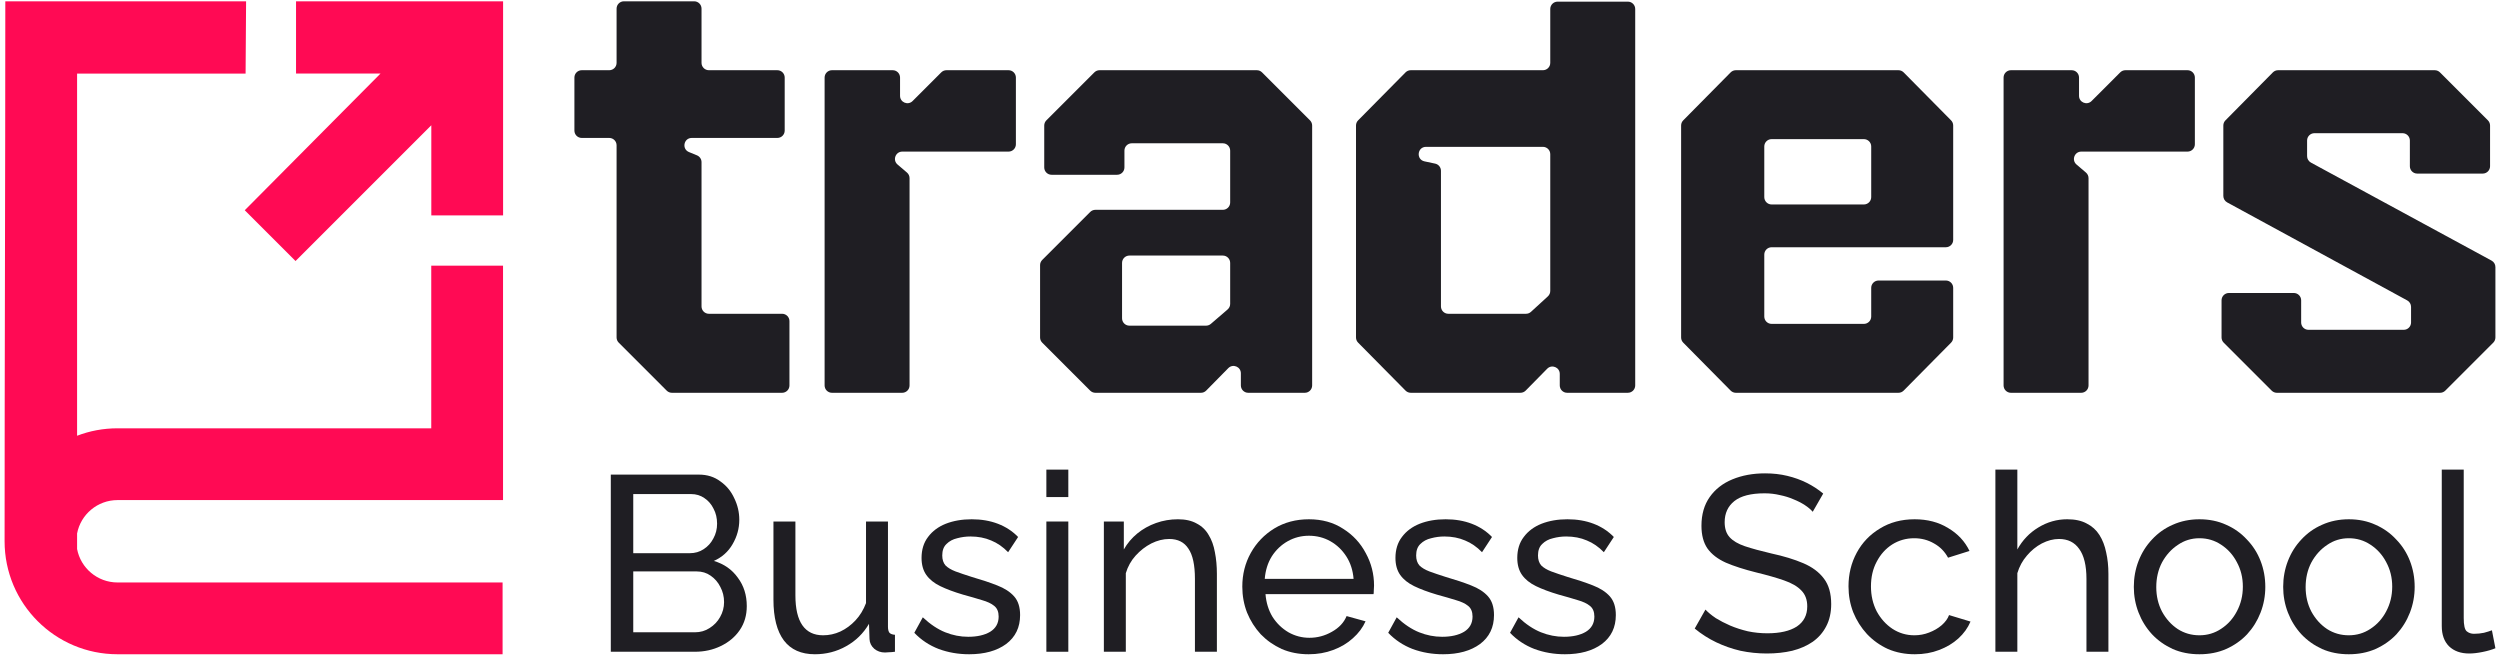
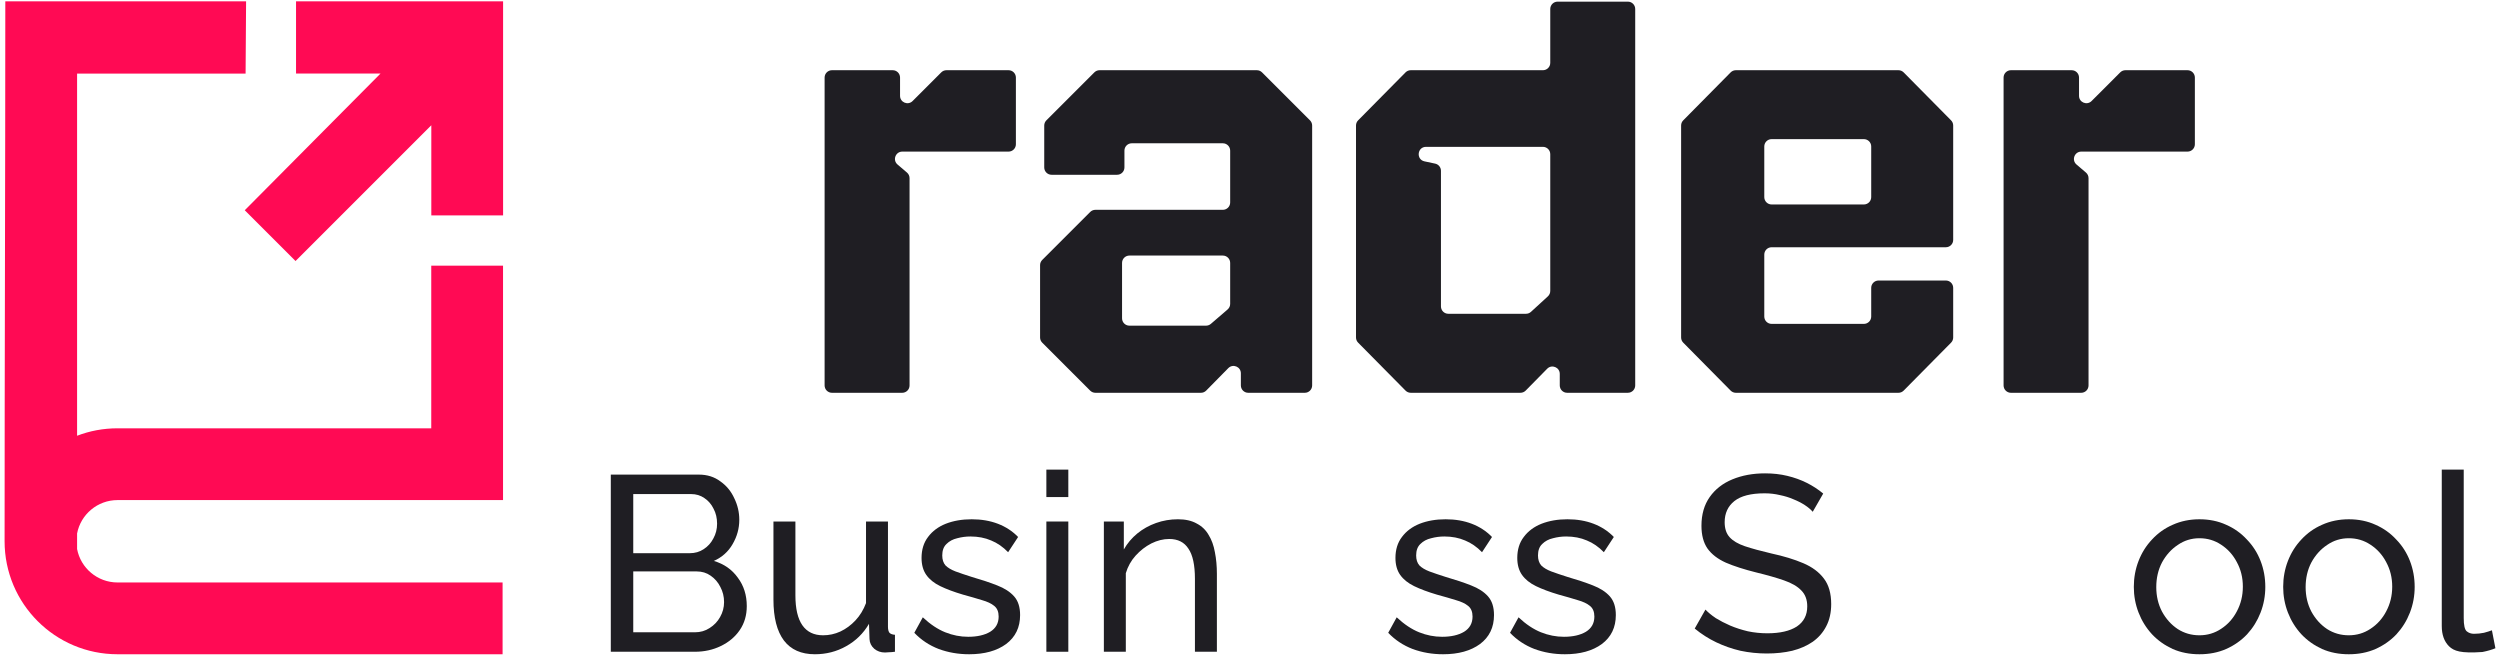
<svg xmlns="http://www.w3.org/2000/svg" width="450" height="118" viewBox="0 0 450 118" fill="none">
  <path fill-rule="evenodd" clip-rule="evenodd" d="M0.956 0.235H44.296L44.206 13.245H13.876V78.435C16.136 77.565 18.596 77.095 21.156 77.095H77.626V47.815H90.546V90.015H21.156C17.546 90.015 14.526 92.605 13.876 96.025V98.825C14.526 102.255 17.546 104.845 21.156 104.845H90.466V117.765H21.156C9.926 117.765 0.826 108.665 0.826 97.425C0.826 64.925 0.956 32.745 0.956 0.235ZM53.286 0.235H90.556V38.775H77.636V22.545L53.196 46.985L44.056 37.845L68.496 13.235H53.286V0.235Z" fill="#FF0A54" />
-   <path d="M432.668 59.367C433.398 59.367 433.99 58.776 433.99 58.046V55.234C433.99 54.75 433.725 54.304 433.3 54.073L400.89 36.432C400.465 36.201 400.2 35.755 400.2 35.272V22.592C400.2 22.244 400.337 21.91 400.582 21.663L409.115 13.032C409.363 12.781 409.702 12.639 410.055 12.639H438.254C438.605 12.639 438.941 12.778 439.189 13.026L447.824 21.662C448.072 21.91 448.211 22.246 448.211 22.596V29.924C448.211 30.653 447.62 31.245 446.89 31.245H435.097C434.367 31.245 433.776 30.653 433.776 29.924V25.295C433.776 24.565 433.184 23.974 432.455 23.974H416.599C415.869 23.974 415.277 24.565 415.277 25.295V28.106C415.277 28.591 415.542 29.036 415.968 29.267L448.482 46.909C448.908 47.14 449.174 47.586 449.174 48.071V60.745C449.174 61.095 449.034 61.431 448.787 61.679L440.151 70.315C439.903 70.562 439.567 70.702 439.217 70.702H409.836C409.486 70.702 409.15 70.562 408.902 70.315L400.266 61.679C400.019 61.431 399.879 61.095 399.879 60.745V54.059C399.879 53.329 400.471 52.738 401.201 52.738H412.887C413.616 52.738 414.208 53.329 414.208 54.059V58.046C414.208 58.776 414.799 59.367 415.529 59.367H432.668Z" fill="#1F1E23" />
  <path d="M335.497 58.298C336.227 58.298 336.818 57.706 336.818 56.977V51.813C336.818 51.084 337.41 50.492 338.14 50.492H350.253C350.983 50.492 351.574 51.084 351.574 51.813V60.749C351.574 61.097 351.437 61.431 351.193 61.678L342.659 70.309C342.411 70.56 342.073 70.702 341.72 70.702H312.456C312.102 70.702 311.764 70.56 311.516 70.309L302.983 61.678C302.738 61.431 302.601 61.097 302.601 60.749V22.592C302.601 22.244 302.738 21.91 302.983 21.663L311.516 13.032C311.764 12.781 312.102 12.639 312.456 12.639H341.72C342.073 12.639 342.411 12.781 342.659 13.032L351.193 21.663C351.437 21.91 351.574 22.244 351.574 22.592V43.183C351.574 43.913 350.983 44.504 350.253 44.504H318.892C318.163 44.504 317.571 45.096 317.571 45.825V56.977C317.571 57.706 318.163 58.298 318.892 58.298H335.497ZM336.818 26.364C336.818 25.635 336.227 25.043 335.497 25.043H318.892C318.163 25.043 317.571 25.635 317.571 26.364V35.484C317.571 36.214 318.163 36.805 318.892 36.805H335.497C336.227 36.805 336.818 36.214 336.818 35.484V26.364Z" fill="#1F1E23" />
  <path d="M279.047 1.617C279.047 0.887 279.638 0.296 280.368 0.296H293.016C293.746 0.296 294.338 0.887 294.338 1.617V69.379C294.338 70.109 293.746 70.7 293.016 70.7H282.079C281.349 70.7 280.758 70.109 280.758 69.379V67.298C280.758 66.115 279.324 65.528 278.495 66.371L274.623 70.306C274.375 70.558 274.036 70.7 273.681 70.7H253.936C253.583 70.7 253.244 70.559 252.996 70.308L244.463 61.677C244.218 61.429 244.081 61.095 244.081 60.748V22.59C244.081 22.243 244.218 21.909 244.463 21.662L252.996 13.03C253.244 12.779 253.583 12.638 253.936 12.638H277.726C278.455 12.638 279.047 12.046 279.047 11.317V1.617ZM259.372 55.157C259.372 55.887 259.964 56.479 260.693 56.479H274.683C275.014 56.479 275.333 56.355 275.576 56.131L278.618 53.343C278.891 53.093 279.047 52.739 279.047 52.369V27.753C279.047 27.023 278.455 26.432 277.726 26.432H256.688C255.101 26.432 254.861 28.717 256.414 29.046L258.325 29.451C258.935 29.58 259.372 30.119 259.372 30.743V55.157Z" fill="#1F1E23" />
  <path d="M235.8 21.662C236.048 21.91 236.187 22.246 236.187 22.596V69.38C236.187 70.11 235.596 70.702 234.866 70.702H224.677C223.947 70.702 223.356 70.11 223.356 69.38V67.192C223.356 66.009 221.922 65.422 221.093 66.265L217.114 70.307C216.866 70.559 216.527 70.702 216.173 70.702H197.171C196.82 70.702 196.484 70.562 196.236 70.315L187.601 61.679C187.353 61.431 187.214 61.095 187.214 60.745V47.725C187.214 47.374 187.353 47.038 187.601 46.79L196.236 38.155C196.484 37.907 196.82 37.768 197.171 37.768H220.11C220.839 37.768 221.431 37.176 221.431 36.446V27.113C221.431 26.383 220.839 25.791 220.11 25.791H203.719C202.989 25.791 202.398 26.383 202.398 27.113V30.137C202.398 30.867 201.806 31.459 201.076 31.459H189.283C188.554 31.459 187.962 30.867 187.962 30.137V22.596C187.962 22.246 188.101 21.91 188.349 21.662L196.985 13.026C197.233 12.778 197.569 12.639 197.919 12.639H226.23C226.58 12.639 226.917 12.778 227.164 13.026L235.8 21.662ZM221.431 47.322C221.431 46.593 220.839 46.001 220.11 46.001H203.291C202.561 46.001 201.97 46.593 201.97 47.322V57.297C201.97 58.027 202.561 58.619 203.291 58.619H217.091C217.407 58.619 217.713 58.505 217.953 58.299L220.972 55.699C221.263 55.448 221.431 55.083 221.431 54.698V47.322Z" fill="#1F1E23" />
  <path d="M163.72 69.38C163.72 70.11 163.129 70.702 162.399 70.702H149.751C149.021 70.702 148.429 70.11 148.429 69.38V13.961C148.429 13.231 149.021 12.639 149.751 12.639H160.688C161.418 12.639 162.009 13.231 162.009 13.961V17.255C162.009 18.432 163.432 19.022 164.265 18.189L169.428 13.026C169.676 12.778 170.012 12.639 170.362 12.639H181.539C182.269 12.639 182.86 13.231 182.86 13.961V25.967C182.86 26.697 182.269 27.288 181.539 27.288H162.415C161.187 27.288 160.623 28.818 161.558 29.615L163.256 31.063C163.551 31.314 163.72 31.682 163.72 32.069V69.38Z" fill="#1F1E23" />
  <path d="M375.936 69.38C375.936 70.11 375.344 70.702 374.615 70.702H361.966C361.237 70.702 360.645 70.11 360.645 69.38V13.961C360.645 13.231 361.237 12.639 361.966 12.639H372.904C373.634 12.639 374.225 13.231 374.225 13.961V17.255C374.225 18.432 375.648 19.022 376.481 18.189L381.644 13.026C381.892 12.778 382.228 12.639 382.578 12.639H393.755C394.485 12.639 395.076 13.231 395.076 13.961V25.967C395.076 26.697 394.485 27.288 393.755 27.288H374.631C373.403 27.288 372.839 28.818 373.774 29.615L375.472 31.063C375.766 31.314 375.936 31.682 375.936 32.069V69.38Z" fill="#1F1E23" />
-   <path d="M142.101 69.38C142.101 70.109 141.509 70.701 140.78 70.701H120.942C120.591 70.701 120.255 70.562 120.007 70.314L111.372 61.678C111.124 61.431 110.985 61.094 110.985 60.744V26.15C110.985 25.42 110.393 24.829 109.663 24.829H104.714C103.984 24.829 103.393 24.237 103.393 23.507V13.96C103.393 13.23 103.984 12.639 104.714 12.639H109.663C110.393 12.639 110.985 12.047 110.985 11.317V1.556C110.985 0.827 111.576 0.235 112.306 0.235H124.954C125.684 0.235 126.275 0.827 126.275 1.556V11.317C126.275 12.047 126.867 12.639 127.597 12.639H139.924C140.654 12.639 141.245 13.23 141.245 13.96V23.507C141.245 24.237 140.654 24.829 139.924 24.829H124.518C123.07 24.829 122.677 26.823 124.017 27.372L125.455 27.962C125.951 28.165 126.275 28.648 126.275 29.184V55.158C126.275 55.888 126.867 56.48 127.597 56.48H140.78C141.509 56.48 142.101 57.071 142.101 57.801V69.38Z" fill="#1F1E23" />
-   <path d="M439.518 84.531H443.471V111.252C443.471 112.54 443.65 113.333 444.009 113.633C444.369 113.932 444.803 114.082 445.312 114.082C445.941 114.082 446.539 114.022 447.108 113.902C447.677 113.752 448.156 113.603 448.545 113.453L449.174 116.686C448.515 116.956 447.737 117.18 446.839 117.36C445.941 117.54 445.147 117.63 444.459 117.63C442.932 117.63 441.719 117.195 440.821 116.327C439.953 115.459 439.518 114.246 439.518 112.689V84.531Z" fill="#1F1E23" />
+   <path d="M439.518 84.531H443.471V111.252C443.471 112.54 443.65 113.333 444.009 113.633C444.369 113.932 444.803 114.082 445.312 114.082C445.941 114.082 446.539 114.022 447.108 113.902C447.677 113.752 448.156 113.603 448.545 113.453L449.174 116.686C448.515 116.956 447.737 117.18 446.839 117.36C442.932 117.63 441.719 117.195 440.821 116.327C439.953 115.459 439.518 114.246 439.518 112.689V84.531Z" fill="#1F1E23" />
  <path d="M422.784 117.765C421.017 117.765 419.415 117.451 417.978 116.822C416.541 116.163 415.299 115.28 414.251 114.172C413.203 113.034 412.394 111.732 411.826 110.265C411.257 108.798 410.972 107.256 410.972 105.639C410.972 103.993 411.257 102.436 411.826 100.969C412.394 99.502 413.203 98.214 414.251 97.106C415.299 95.969 416.541 95.085 417.978 94.457C419.445 93.798 421.047 93.469 422.784 93.469C424.55 93.469 426.152 93.798 427.589 94.457C429.026 95.085 430.269 95.969 431.316 97.106C432.394 98.214 433.218 99.502 433.787 100.969C434.355 102.436 434.64 103.993 434.64 105.639C434.64 107.256 434.355 108.798 433.787 110.265C433.218 111.732 432.409 113.034 431.361 114.172C430.314 115.28 429.056 116.163 427.589 116.822C426.152 117.451 424.55 117.765 422.784 117.765ZM415.014 105.684C415.014 107.301 415.359 108.768 416.047 110.085C416.766 111.403 417.709 112.451 418.876 113.229C420.044 113.977 421.347 114.352 422.784 114.352C424.221 114.352 425.523 113.963 426.691 113.184C427.888 112.406 428.831 111.358 429.52 110.04C430.239 108.693 430.598 107.211 430.598 105.594C430.598 103.978 430.239 102.511 429.52 101.193C428.831 99.876 427.888 98.828 426.691 98.049C425.523 97.271 424.221 96.882 422.784 96.882C421.347 96.882 420.044 97.286 418.876 98.094C417.709 98.873 416.766 99.921 416.047 101.238C415.359 102.555 415.014 104.037 415.014 105.684Z" fill="#1F1E23" />
  <path d="M395.899 117.765C394.132 117.765 392.531 117.451 391.094 116.822C389.656 116.163 388.414 115.28 387.366 114.172C386.318 113.034 385.51 111.732 384.941 110.265C384.372 108.798 384.088 107.256 384.088 105.639C384.088 103.993 384.372 102.436 384.941 100.969C385.51 99.502 386.318 98.214 387.366 97.106C388.414 95.969 389.656 95.085 391.094 94.457C392.561 93.798 394.162 93.469 395.899 93.469C397.665 93.469 399.267 93.798 400.704 94.457C402.141 95.085 403.384 95.969 404.432 97.106C405.51 98.214 406.333 99.502 406.902 100.969C407.471 102.436 407.755 103.993 407.755 105.639C407.755 107.256 407.471 108.798 406.902 110.265C406.333 111.732 405.525 113.034 404.477 114.172C403.429 115.28 402.171 116.163 400.704 116.822C399.267 117.451 397.665 117.765 395.899 117.765ZM388.129 105.684C388.129 107.301 388.474 108.768 389.162 110.085C389.881 111.403 390.824 112.451 391.992 113.229C393.159 113.977 394.462 114.352 395.899 114.352C397.336 114.352 398.638 113.963 399.806 113.184C401.004 112.406 401.947 111.358 402.635 110.04C403.354 108.693 403.713 107.211 403.713 105.594C403.713 103.978 403.354 102.511 402.635 101.193C401.947 99.876 401.004 98.828 399.806 98.049C398.638 97.271 397.336 96.882 395.899 96.882C394.462 96.882 393.159 97.286 391.992 98.094C390.824 98.873 389.881 99.921 389.162 101.238C388.474 102.555 388.129 104.037 388.129 105.684Z" fill="#1F1E23" />
-   <path d="M379.514 117.315H375.562V104.202C375.562 101.806 375.128 100.01 374.26 98.812C373.421 97.615 372.209 97.016 370.622 97.016C369.604 97.016 368.571 97.285 367.523 97.824C366.505 98.363 365.607 99.097 364.829 100.025C364.05 100.923 363.481 101.971 363.122 103.169V117.315H359.17V84.531H363.122V98.902C364.05 97.225 365.308 95.908 366.895 94.95C368.511 93.962 370.248 93.468 372.104 93.468C373.511 93.468 374.679 93.723 375.607 94.232C376.565 94.711 377.329 95.399 377.897 96.297C378.466 97.196 378.871 98.243 379.11 99.441C379.38 100.609 379.514 101.896 379.514 103.303V117.315Z" fill="#1F1E23" />
-   <path d="M344.677 117.765C342.911 117.765 341.294 117.451 339.827 116.822C338.39 116.163 337.132 115.265 336.055 114.127C335.007 112.989 334.183 111.687 333.584 110.22C333.016 108.753 332.731 107.196 332.731 105.549C332.731 103.334 333.225 101.313 334.213 99.487C335.201 97.66 336.593 96.208 338.39 95.13C340.186 94.023 342.267 93.469 344.632 93.469C346.938 93.469 348.944 93.993 350.65 95.04C352.387 96.058 353.674 97.436 354.512 99.172L350.65 100.385C350.051 99.277 349.213 98.424 348.135 97.825C347.057 97.196 345.86 96.882 344.542 96.882C343.105 96.882 341.788 97.256 340.59 98.005C339.423 98.753 338.495 99.786 337.806 101.103C337.117 102.391 336.773 103.873 336.773 105.549C336.773 107.196 337.117 108.693 337.806 110.04C338.525 111.358 339.468 112.406 340.635 113.184C341.833 113.963 343.15 114.352 344.587 114.352C345.516 114.352 346.399 114.187 347.237 113.858C348.105 113.528 348.854 113.094 349.483 112.555C350.141 111.986 350.59 111.373 350.83 110.714L354.692 111.882C354.213 113.019 353.479 114.037 352.491 114.936C351.533 115.804 350.381 116.492 349.033 117.001C347.716 117.51 346.264 117.765 344.677 117.765Z" fill="#1F1E23" />
  <path d="M326.292 92.121C325.933 91.702 325.454 91.298 324.855 90.909C324.256 90.519 323.582 90.175 322.834 89.876C322.085 89.546 321.262 89.292 320.364 89.112C319.496 88.903 318.582 88.798 317.624 88.798C315.169 88.798 313.358 89.262 312.19 90.19C311.023 91.118 310.439 92.391 310.439 94.007C310.439 95.145 310.738 96.043 311.337 96.702C311.936 97.361 312.849 97.9 314.076 98.319C315.334 98.738 316.921 99.172 318.837 99.621C321.052 100.1 322.969 100.684 324.585 101.373C326.202 102.061 327.445 102.989 328.313 104.157C329.181 105.295 329.615 106.822 329.615 108.738C329.615 110.265 329.316 111.597 328.717 112.735C328.148 113.842 327.34 114.771 326.292 115.519C325.244 116.238 324.017 116.777 322.609 117.136C321.202 117.465 319.675 117.63 318.029 117.63C316.412 117.63 314.825 117.465 313.268 117.136C311.741 116.777 310.289 116.268 308.912 115.609C307.535 114.95 306.247 114.127 305.05 113.139L306.981 109.726C307.46 110.235 308.074 110.744 308.822 111.253C309.6 111.732 310.469 112.181 311.427 112.6C312.415 113.019 313.478 113.363 314.615 113.633C315.753 113.872 316.921 113.992 318.118 113.992C320.394 113.992 322.16 113.588 323.418 112.78C324.675 111.941 325.304 110.729 325.304 109.142C325.304 107.944 324.945 106.986 324.226 106.268C323.537 105.549 322.505 104.95 321.127 104.471C319.75 103.992 318.073 103.513 316.097 103.034C313.942 102.495 312.13 101.911 310.663 101.283C309.196 100.624 308.088 99.771 307.34 98.723C306.621 97.675 306.262 96.313 306.262 94.636C306.262 92.6 306.756 90.879 307.744 89.471C308.732 88.064 310.094 87.001 311.831 86.283C313.568 85.564 315.529 85.205 317.714 85.205C319.151 85.205 320.484 85.355 321.711 85.654C322.969 85.954 324.136 86.373 325.214 86.912C326.292 87.451 327.28 88.094 328.178 88.843L326.292 92.121Z" fill="#1F1E23" />
  <path d="M281.687 117.765C279.741 117.765 277.915 117.451 276.208 116.822C274.501 116.163 273.034 115.19 271.807 113.903L273.334 111.118C274.681 112.376 276.028 113.274 277.376 113.813C278.723 114.352 280.1 114.621 281.507 114.621C283.124 114.621 284.441 114.322 285.459 113.723C286.477 113.094 286.986 112.181 286.986 110.984C286.986 110.115 286.717 109.472 286.178 109.052C285.669 108.633 284.936 108.289 283.977 108.019C283.019 107.72 281.882 107.391 280.564 107.031C278.948 106.552 277.585 106.043 276.477 105.505C275.37 104.966 274.531 104.292 273.963 103.484C273.394 102.675 273.109 101.657 273.109 100.43C273.109 98.933 273.498 97.675 274.277 96.657C275.055 95.609 276.118 94.816 277.466 94.277C278.843 93.738 280.4 93.469 282.136 93.469C283.873 93.469 285.444 93.738 286.852 94.277C288.259 94.816 289.471 95.609 290.489 96.657L288.693 99.397C287.765 98.439 286.747 97.735 285.639 97.286C284.531 96.807 283.289 96.567 281.912 96.567C281.103 96.567 280.31 96.672 279.531 96.882C278.753 97.061 278.109 97.406 277.6 97.915C277.091 98.394 276.837 99.082 276.837 99.981C276.837 100.729 277.031 101.328 277.421 101.777C277.84 102.196 278.439 102.555 279.217 102.855C280.025 103.154 280.998 103.484 282.136 103.843C283.903 104.352 285.43 104.861 286.717 105.37C288.034 105.879 289.052 106.537 289.771 107.346C290.489 108.154 290.849 109.277 290.849 110.714C290.849 112.93 290.01 114.666 288.334 115.924C286.657 117.151 284.441 117.765 281.687 117.765Z" fill="#1F1E23" />
  <path d="M259.758 117.765C257.812 117.765 255.986 117.451 254.279 116.822C252.573 116.163 251.106 115.19 249.878 113.903L251.405 111.118C252.753 112.376 254.1 113.274 255.447 113.813C256.794 114.352 258.172 114.621 259.579 114.621C261.196 114.621 262.513 114.322 263.531 113.723C264.549 113.094 265.058 112.181 265.058 110.984C265.058 110.115 264.788 109.472 264.249 109.052C263.741 108.633 263.007 108.289 262.049 108.019C261.091 107.72 259.953 107.391 258.636 107.031C257.019 106.552 255.657 106.043 254.549 105.505C253.441 104.966 252.603 104.292 252.034 103.484C251.465 102.675 251.181 101.657 251.181 100.43C251.181 98.933 251.57 97.675 252.348 96.657C253.127 95.609 254.19 94.816 255.537 94.277C256.914 93.738 258.471 93.469 260.208 93.469C261.944 93.469 263.516 93.738 264.923 94.277C266.33 94.816 267.543 95.609 268.561 96.657L266.764 99.397C265.836 98.439 264.818 97.735 263.711 97.286C262.603 96.807 261.36 96.567 259.983 96.567C259.175 96.567 258.381 96.672 257.603 96.882C256.824 97.061 256.181 97.406 255.672 97.915C255.163 98.394 254.908 99.082 254.908 99.981C254.908 100.729 255.103 101.328 255.492 101.777C255.911 102.196 256.51 102.555 257.288 102.855C258.097 103.154 259.07 103.484 260.208 103.843C261.974 104.352 263.501 104.861 264.788 105.37C266.106 105.879 267.124 106.537 267.842 107.346C268.561 108.154 268.92 109.277 268.92 110.714C268.92 112.93 268.082 114.666 266.405 115.924C264.729 117.151 262.513 117.765 259.758 117.765Z" fill="#1F1E23" />
-   <path d="M235.561 117.765C233.794 117.765 232.177 117.451 230.71 116.822C229.273 116.163 228.016 115.28 226.938 114.172C225.89 113.034 225.067 111.732 224.468 110.265C223.899 108.798 223.615 107.241 223.615 105.594C223.615 103.379 224.123 101.358 225.141 99.531C226.159 97.705 227.567 96.238 229.363 95.13C231.189 94.023 233.27 93.469 235.605 93.469C237.971 93.469 240.022 94.037 241.758 95.175C243.525 96.283 244.887 97.75 245.845 99.576C246.833 101.373 247.327 103.319 247.327 105.415C247.327 105.714 247.312 106.013 247.282 106.313C247.282 106.582 247.267 106.792 247.237 106.942H227.791C227.911 108.469 228.33 109.831 229.049 111.028C229.797 112.196 230.755 113.124 231.923 113.813C233.09 114.471 234.348 114.801 235.695 114.801C237.132 114.801 238.48 114.442 239.737 113.723C241.025 113.004 241.908 112.061 242.387 110.894L245.8 111.837C245.291 112.975 244.528 113.992 243.51 114.891C242.522 115.789 241.339 116.492 239.962 117.001C238.614 117.51 237.147 117.765 235.561 117.765ZM227.656 104.202H243.644C243.525 102.675 243.09 101.328 242.342 100.16C241.593 98.993 240.635 98.079 239.468 97.421C238.3 96.762 237.013 96.433 235.605 96.433C234.228 96.433 232.956 96.762 231.788 97.421C230.62 98.079 229.662 98.993 228.914 100.16C228.195 101.328 227.776 102.675 227.656 104.202Z" fill="#1F1E23" />
  <path d="M219.04 117.316H215.088V104.202C215.088 101.717 214.699 99.906 213.921 98.768C213.172 97.6 212.019 97.017 210.463 97.017C209.385 97.017 208.307 97.286 207.229 97.825C206.181 98.364 205.238 99.097 204.4 100.026C203.591 100.924 203.008 101.972 202.648 103.169V117.316H198.696V93.873H202.289V98.903C202.918 97.795 203.726 96.837 204.714 96.028C205.702 95.22 206.825 94.591 208.082 94.142C209.34 93.693 210.657 93.469 212.034 93.469C213.382 93.469 214.504 93.723 215.403 94.232C216.331 94.711 217.049 95.4 217.558 96.298C218.097 97.166 218.471 98.199 218.681 99.397C218.921 100.594 219.04 101.897 219.04 103.304V117.316Z" fill="#1F1E23" />
  <path d="M188.346 117.315V93.872H192.298V117.315H188.346ZM188.346 89.471V84.531H192.298V89.471H188.346Z" fill="#1F1E23" />
  <path d="M174.457 117.765C172.511 117.765 170.684 117.451 168.978 116.822C167.271 116.163 165.804 115.19 164.576 113.903L166.103 111.118C167.451 112.376 168.798 113.274 170.145 113.813C171.493 114.352 172.87 114.621 174.277 114.621C175.894 114.621 177.211 114.322 178.229 113.723C179.247 113.094 179.756 112.181 179.756 110.984C179.756 110.115 179.487 109.472 178.948 109.052C178.439 108.633 177.705 108.289 176.747 108.019C175.789 107.72 174.651 107.391 173.334 107.031C171.717 106.552 170.355 106.043 169.247 105.505C168.139 104.966 167.301 104.292 166.732 103.484C166.163 102.675 165.879 101.657 165.879 100.43C165.879 98.933 166.268 97.675 167.047 96.657C167.825 95.609 168.888 94.816 170.235 94.277C171.612 93.738 173.169 93.469 174.906 93.469C176.642 93.469 178.214 93.738 179.621 94.277C181.028 94.816 182.241 95.609 183.259 96.657L181.463 99.397C180.534 98.439 179.516 97.735 178.409 97.286C177.301 96.807 176.058 96.567 174.681 96.567C173.873 96.567 173.079 96.672 172.301 96.882C171.523 97.061 170.879 97.406 170.37 97.915C169.861 98.394 169.606 99.082 169.606 99.981C169.606 100.729 169.801 101.328 170.19 101.777C170.609 102.196 171.208 102.555 171.987 102.855C172.795 103.154 173.768 103.484 174.906 103.843C176.672 104.352 178.199 104.861 179.487 105.37C180.804 105.879 181.822 106.537 182.54 107.346C183.259 108.154 183.618 109.277 183.618 110.714C183.618 112.93 182.78 114.666 181.103 115.924C179.427 117.151 177.211 117.765 174.457 117.765Z" fill="#1F1E23" />
  <path d="M139.221 107.929V93.873H143.173V107.166C143.173 109.561 143.592 111.358 144.43 112.555C145.269 113.753 146.511 114.352 148.158 114.352C149.236 114.352 150.269 114.127 151.257 113.678C152.275 113.199 153.188 112.525 153.996 111.657C154.804 110.789 155.433 109.756 155.882 108.558V93.873H159.834V112.825C159.834 113.304 159.924 113.663 160.104 113.902C160.313 114.112 160.643 114.232 161.092 114.262V117.316C160.643 117.375 160.283 117.405 160.014 117.405C159.774 117.435 159.535 117.45 159.295 117.45C158.547 117.45 157.903 117.226 157.364 116.777C156.825 116.298 156.541 115.714 156.511 115.025L156.421 112.286C155.403 114.022 154.026 115.369 152.289 116.328C150.583 117.286 148.712 117.765 146.676 117.765C144.221 117.765 142.364 116.941 141.107 115.295C139.849 113.618 139.221 111.163 139.221 107.929Z" fill="#1F1E23" />
  <path d="M134.42 109.097C134.42 110.744 134.001 112.181 133.162 113.409C132.324 114.636 131.186 115.594 129.749 116.283C128.342 116.972 126.785 117.316 125.079 117.316H109.944V85.43H125.797C127.294 85.43 128.582 85.834 129.659 86.643C130.767 87.421 131.605 88.439 132.174 89.696C132.773 90.924 133.073 92.211 133.073 93.559C133.073 95.115 132.668 96.583 131.86 97.96C131.082 99.307 129.959 100.31 128.492 100.969C130.318 101.508 131.755 102.511 132.803 103.978C133.881 105.415 134.42 107.121 134.42 109.097ZM130.333 108.379C130.333 107.391 130.108 106.478 129.659 105.639C129.24 104.801 128.656 104.127 127.908 103.618C127.189 103.109 126.351 102.855 125.393 102.855H113.986V113.813H125.079C126.067 113.813 126.95 113.559 127.728 113.05C128.537 112.541 129.165 111.882 129.614 111.074C130.094 110.235 130.333 109.337 130.333 108.379ZM113.986 88.933V99.577H124.135C125.094 99.577 125.932 99.337 126.65 98.858C127.399 98.379 127.983 97.735 128.402 96.927C128.851 96.118 129.076 95.235 129.076 94.277C129.076 93.259 128.866 92.361 128.447 91.583C128.058 90.774 127.504 90.131 126.785 89.651C126.097 89.172 125.303 88.933 124.405 88.933H113.986Z" fill="#1F1E23" />
</svg>